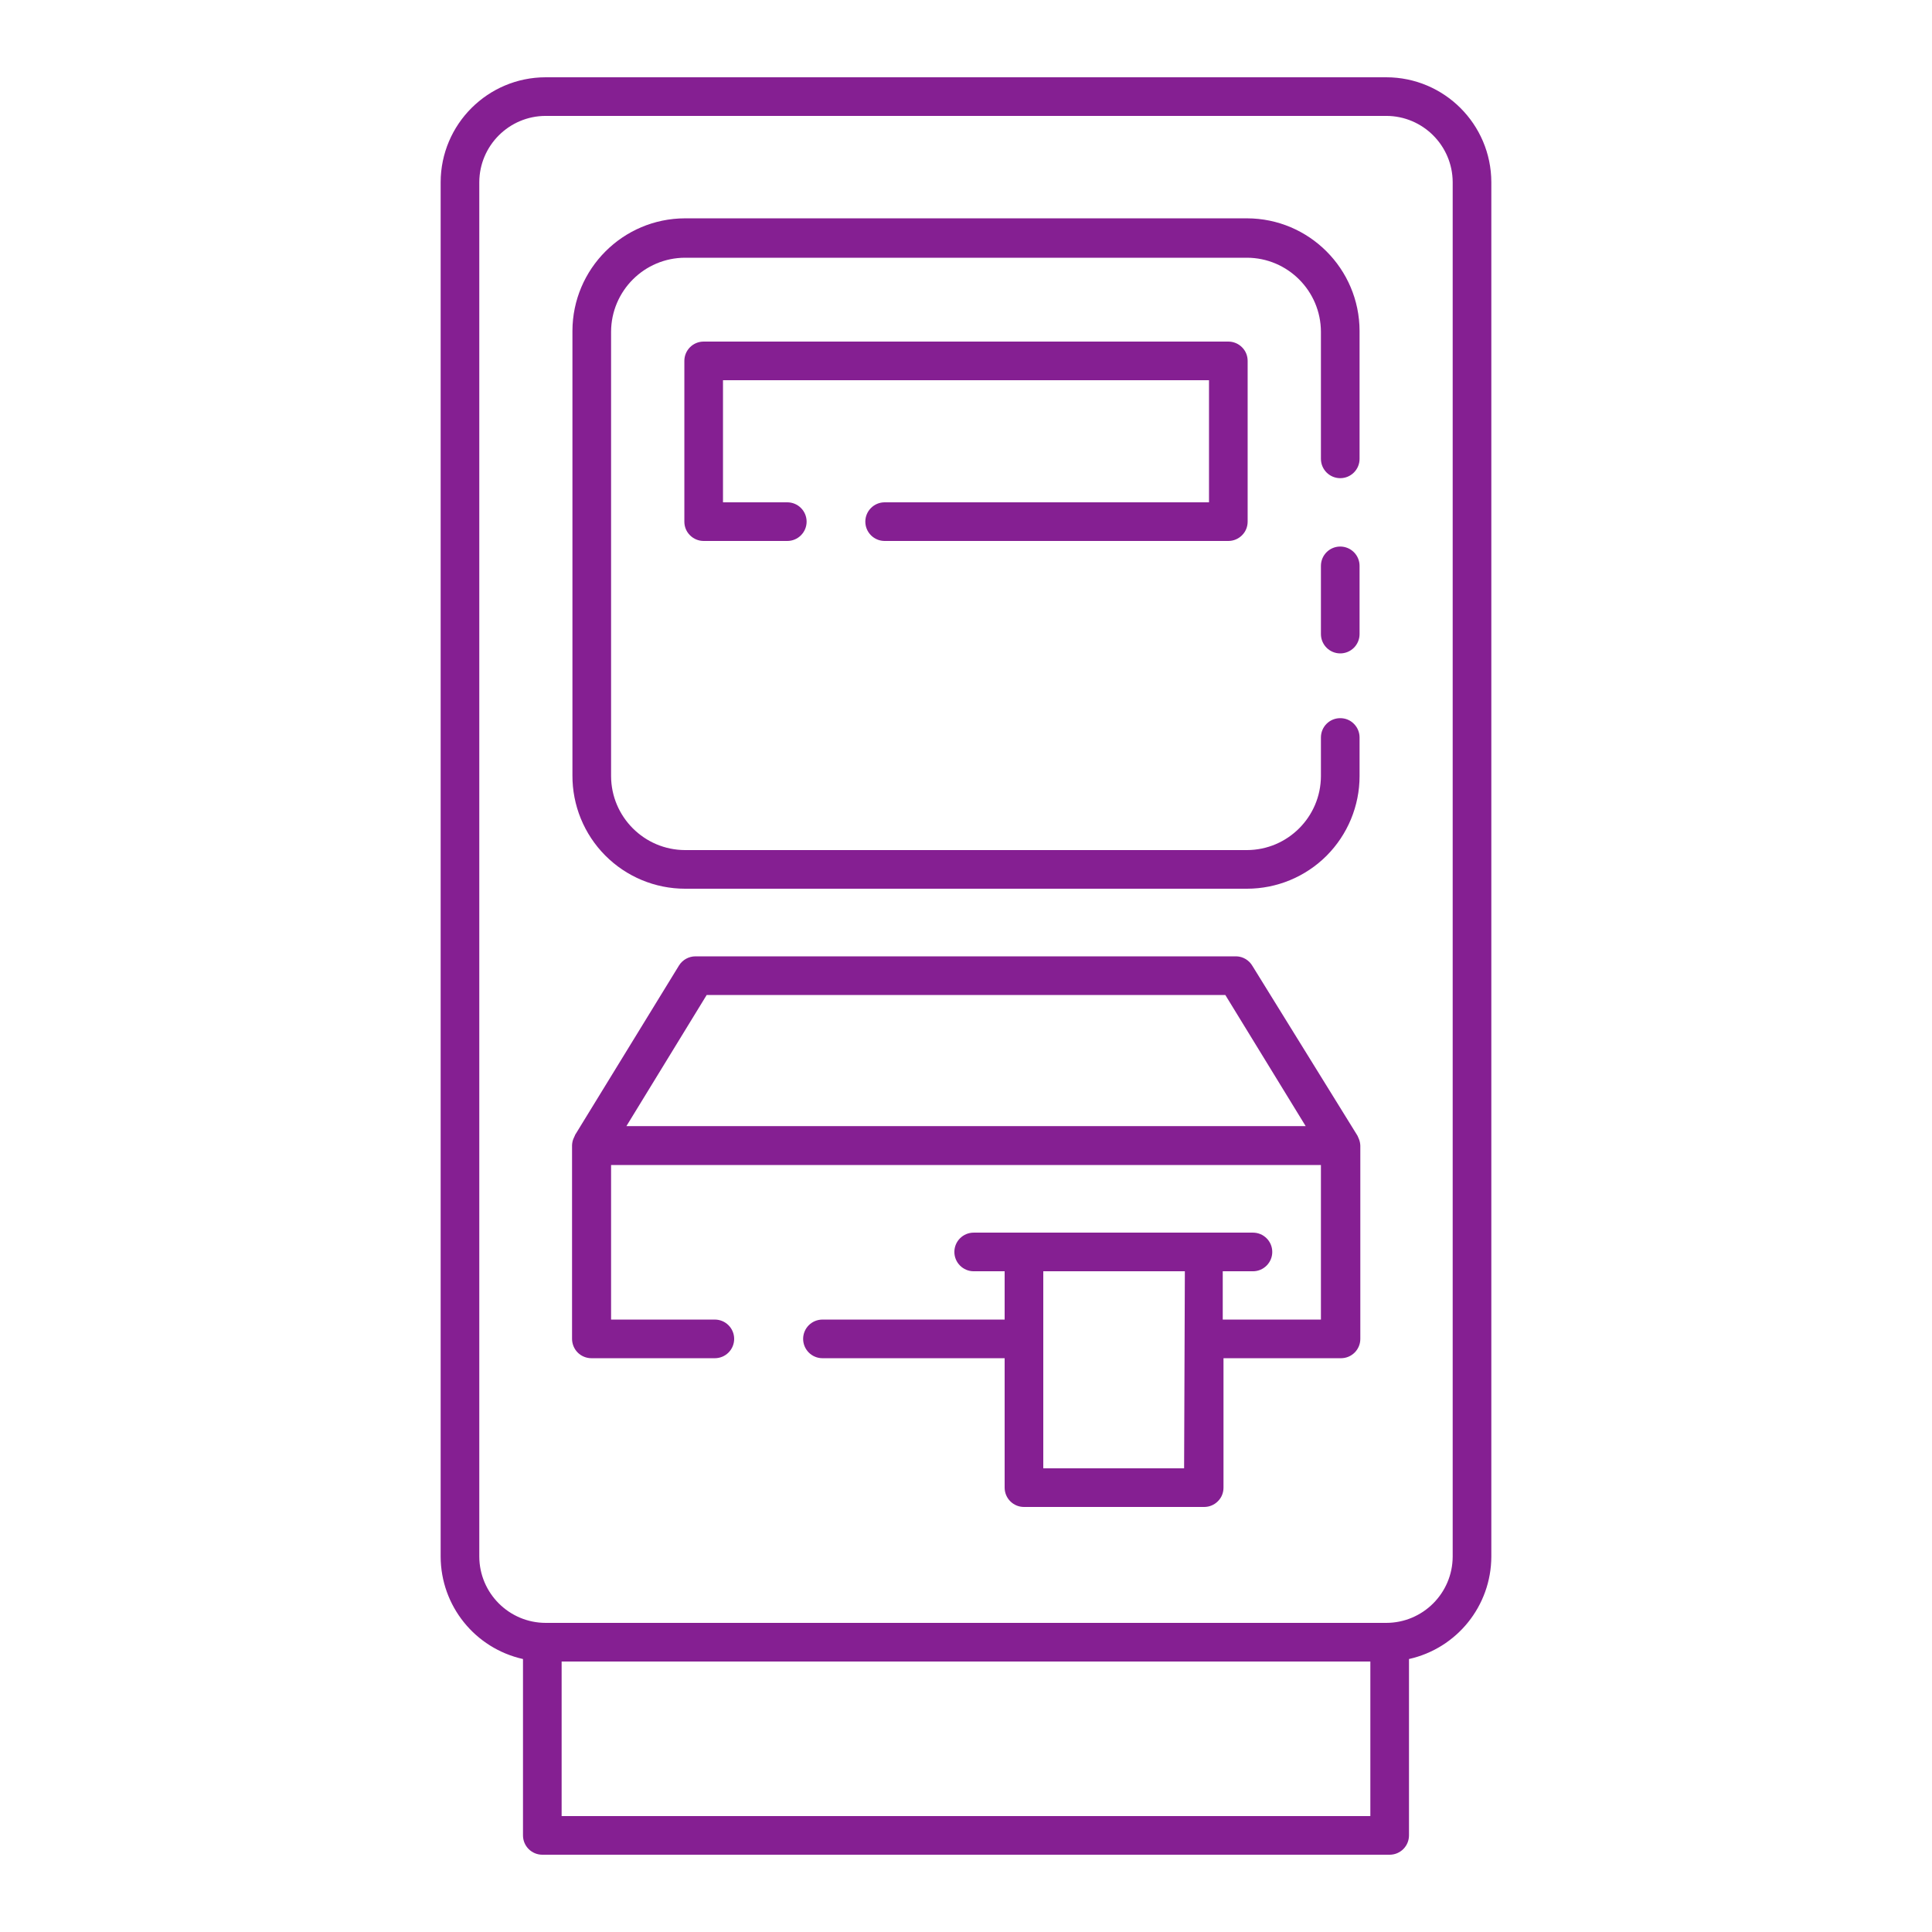
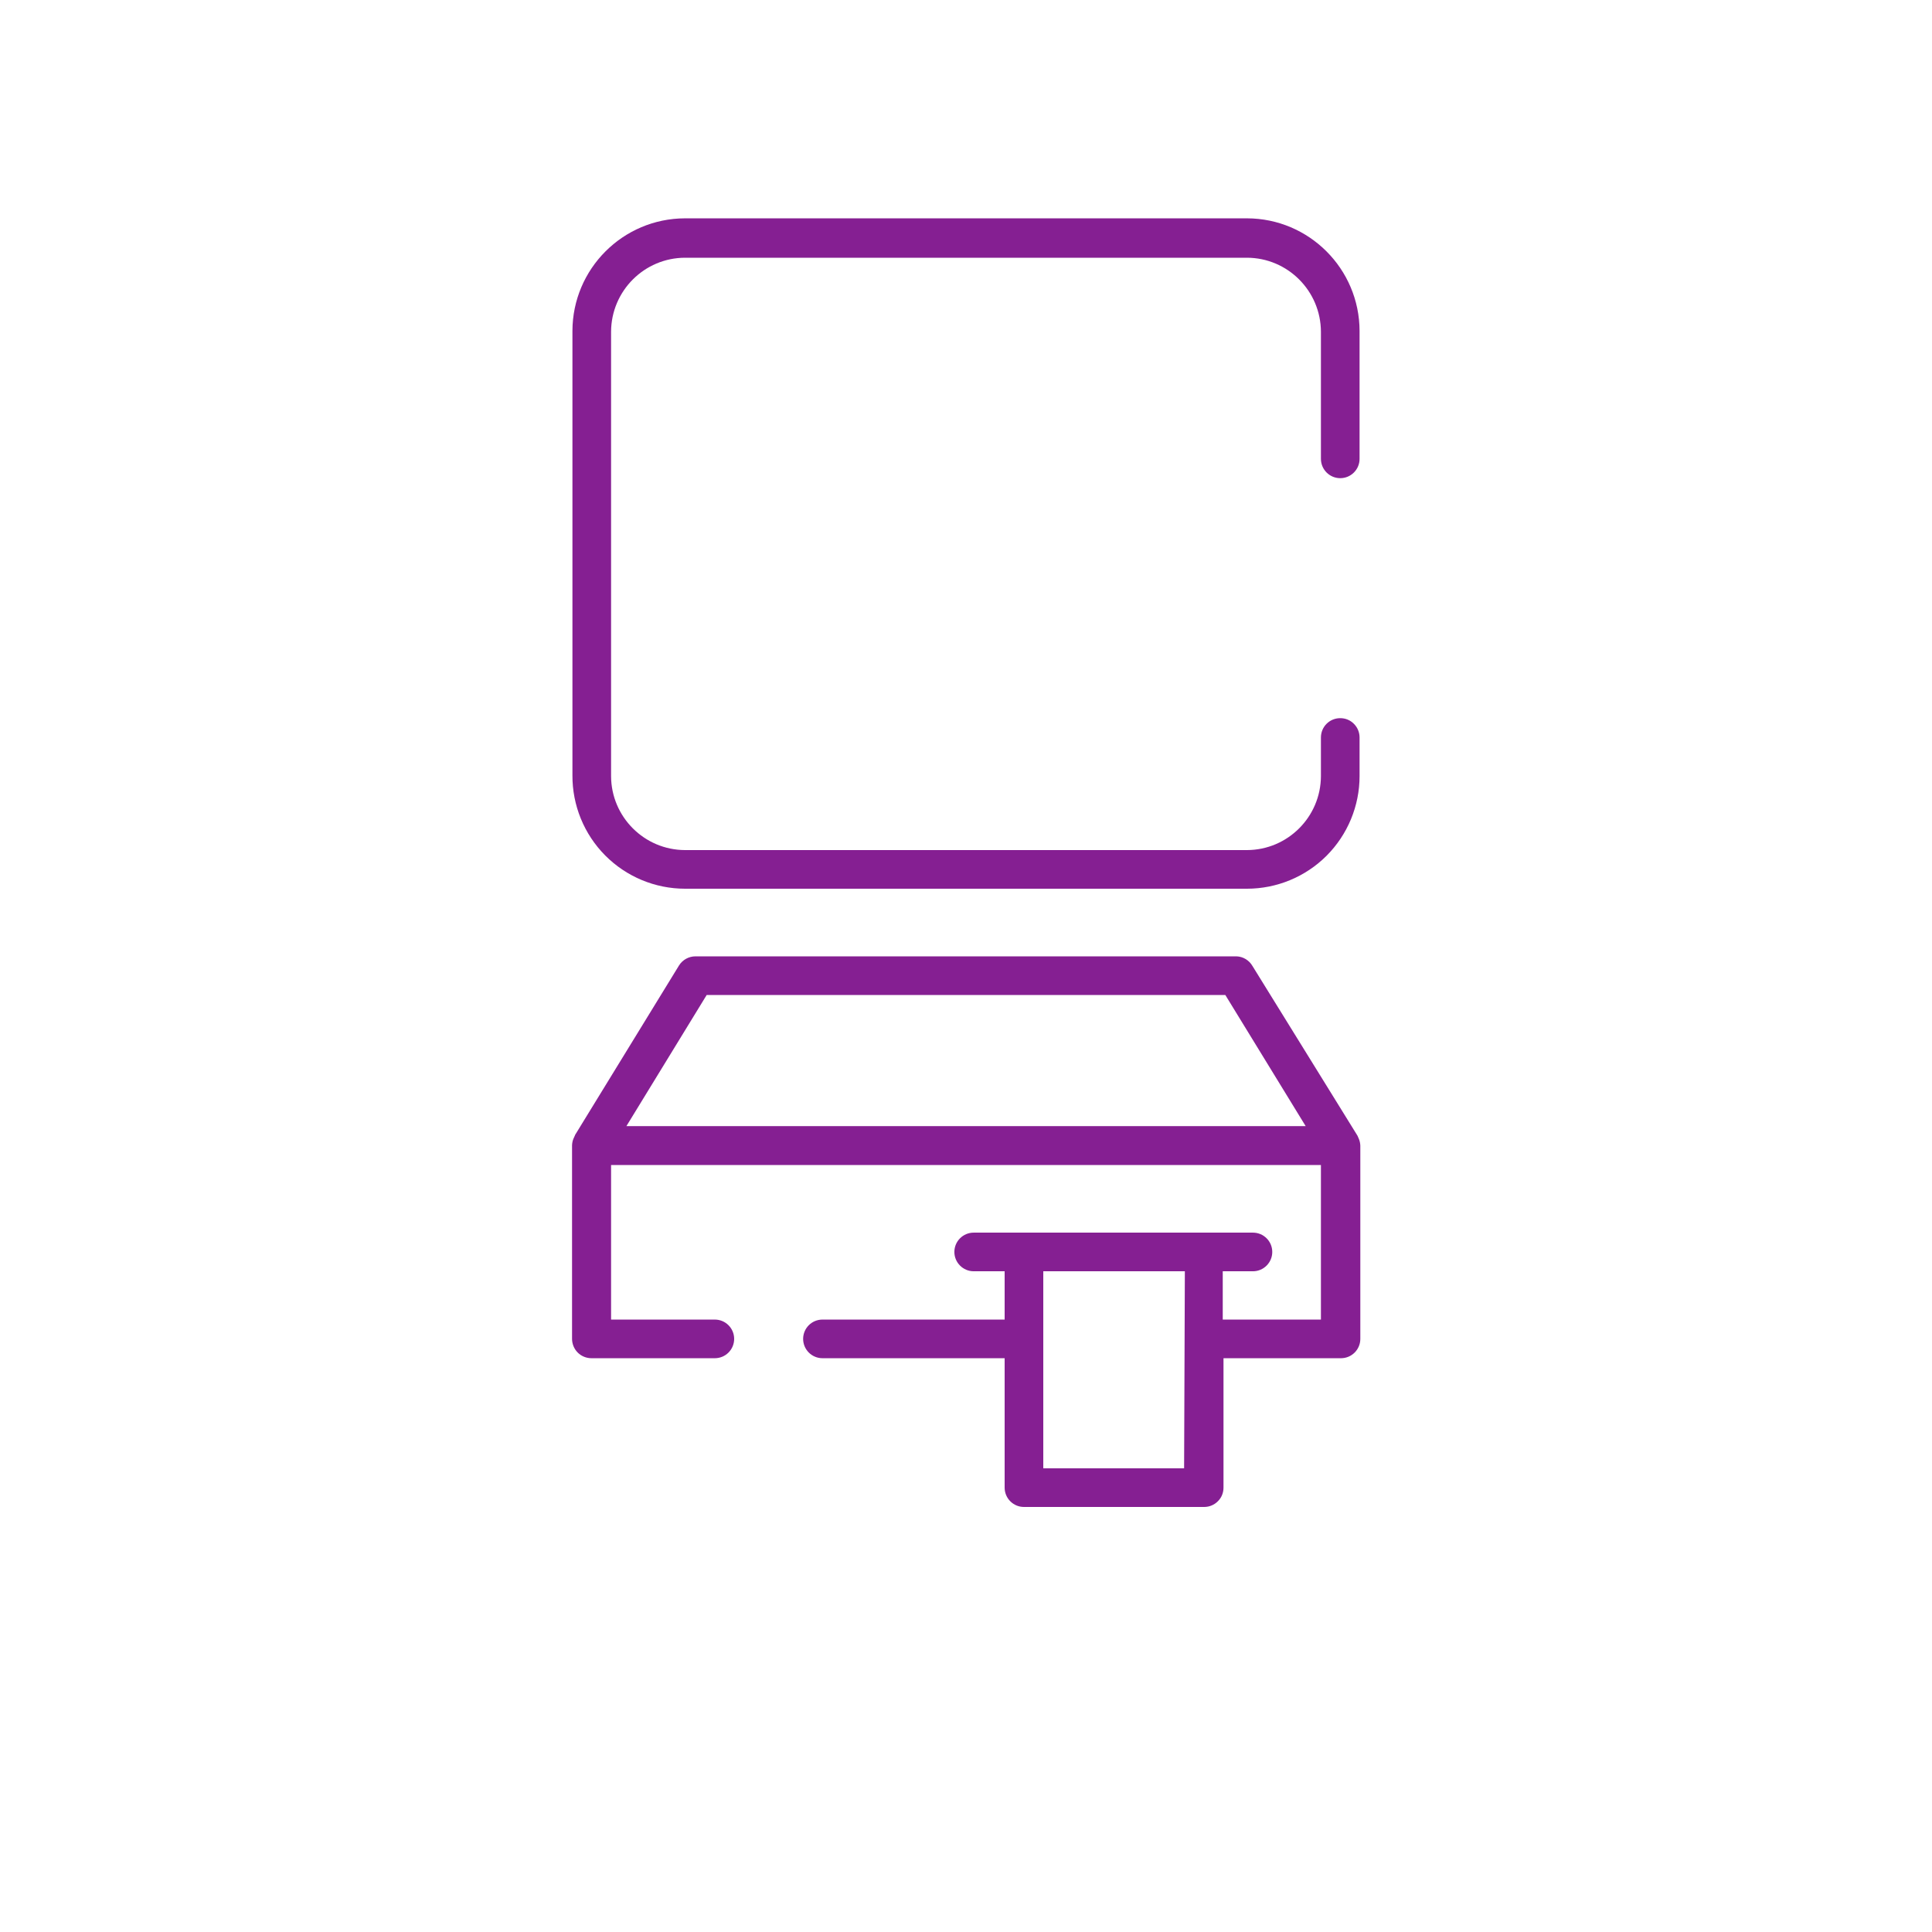
<svg xmlns="http://www.w3.org/2000/svg" viewBox="0 0 100.00 100.00" data-guides="{&quot;vertical&quot;:[],&quot;horizontal&quot;:[]}">
  <defs />
-   <path fill="#851f92" stroke="none" fill-opacity="1" stroke-width="1" stroke-opacity="1" color="rgb(51, 51, 51)" fill-rule="evenodd" id="tSvg1138fa20072" title="Path 3" d="M28.07 96C42.69 96 57.309 96 71.929 96C72.195 96 72.448 95.894 72.636 95.707C72.823 95.519 72.929 95.266 72.929 95C72.929 91.957 72.929 88.914 72.929 85.871C75.413 85.316 77.183 83.117 77.191 80.57C77.191 56.857 77.191 33.143 77.191 9.429C77.183 6.429 74.749 4 71.749 4C57.249 4 42.749 4 28.249 4C25.249 4 22.816 6.429 22.808 9.429C22.808 33.143 22.808 56.857 22.808 80.57C22.816 83.117 24.585 85.316 27.07 85.871C27.07 88.914 27.07 91.957 27.07 95C27.07 95.266 27.175 95.519 27.363 95.707C27.55 95.894 27.804 96 28.07 96ZM70.929 94C56.976 94 43.023 94 29.07 94C29.07 91.333 29.07 88.667 29.07 86C43.023 86 56.976 86 70.929 86C70.929 88.667 70.929 91.333 70.929 94ZM24.808 80.57C24.808 56.856 24.808 33.143 24.808 9.429C24.816 7.535 26.355 5.999 28.249 5.999C42.749 5.999 57.249 5.999 71.749 5.999C73.644 5.999 75.183 7.535 75.191 9.429C75.191 33.143 75.191 56.856 75.191 80.57C75.183 82.465 73.644 84 71.749 84C57.249 84 42.749 84 28.249 84C26.355 84 24.816 82.465 24.808 80.57Z" />
  <path fill="#851f92" stroke="none" fill-opacity="1" stroke-width="1" stroke-opacity="1" color="rgb(51, 51, 51)" fill-rule="evenodd" id="tSvgec4fc8b0e" title="Path 4" d="M35.461 46C45.154 46 54.846 46 64.539 46C66.086 46 67.57 45.387 68.664 44.293C69.754 43.199 70.371 41.715 70.371 40.172C70.371 39.505 70.371 38.839 70.371 38.172C70.371 37.906 70.266 37.652 70.078 37.465C69.891 37.273 69.637 37.172 69.371 37.172C68.816 37.172 68.371 37.617 68.371 38.172C68.371 38.839 68.371 39.505 68.371 40.172C68.363 42.281 66.652 43.996 64.539 44C54.846 44 45.154 44 35.461 44C33.348 43.996 31.637 42.281 31.629 40.172C31.629 32.505 31.629 24.839 31.629 17.172C31.637 15.059 33.348 13.344 35.461 13.34C45.154 13.34 54.846 13.34 64.539 13.34C66.652 13.344 68.363 15.059 68.371 17.172C68.371 19.365 68.371 21.557 68.371 23.75C68.371 24.016 68.477 24.27 68.664 24.457C68.852 24.645 69.105 24.75 69.371 24.75C69.637 24.75 69.891 24.645 70.078 24.457C70.266 24.27 70.371 24.016 70.371 23.75C70.371 21.543 70.371 19.336 70.371 17.129C70.363 13.914 67.758 11.305 64.539 11.301C54.846 11.301 45.154 11.301 35.461 11.301C32.242 11.305 29.637 13.914 29.629 17.129C29.629 24.796 29.629 32.462 29.629 40.129C29.621 41.684 30.231 43.176 31.324 44.277C32.418 45.379 33.906 46 35.461 46Z" />
-   <path fill="#851f92" stroke="none" fill-opacity="1" stroke-width="1" stroke-opacity="1" color="rgb(51, 51, 51)" fill-rule="evenodd" id="tSvg196ff53ca4c" title="Path 5" d="M69.371 28.289C68.816 28.289 68.371 28.738 68.371 29.289C68.371 30.466 68.371 31.643 68.371 32.82C68.371 33.086 68.477 33.34 68.664 33.527C68.852 33.715 69.105 33.82 69.371 33.82C69.637 33.82 69.891 33.715 70.078 33.527C70.266 33.34 70.371 33.086 70.371 32.82C70.371 31.643 70.371 30.466 70.371 29.289C70.371 29.023 70.266 28.77 70.078 28.582C69.891 28.395 69.637 28.289 69.371 28.289Z" />
  <path fill="#851f92" stroke="none" fill-opacity="1" stroke-width="1" stroke-opacity="1" color="rgb(51, 51, 51)" fill-rule="evenodd" id="tSvg109bc4ddc4f" title="Path 6" d="M30.629 70.301C32.753 70.301 34.876 70.301 37 70.301C37.266 70.301 37.52 70.195 37.707 70.008C37.895 69.82 38 69.567 38 69.301C38 69.035 37.895 68.781 37.707 68.594C37.52 68.406 37.266 68.301 37 68.301C35.21 68.301 33.419 68.301 31.629 68.301C31.629 65.634 31.629 62.968 31.629 60.301C43.876 60.301 56.124 60.301 68.371 60.301C68.371 62.968 68.371 65.634 68.371 68.301C66.677 68.301 64.983 68.301 63.289 68.301C63.289 67.468 63.289 66.634 63.289 65.801C63.81 65.801 64.331 65.801 64.852 65.801C65.402 65.801 65.852 65.352 65.852 64.801C65.852 64.246 65.402 63.801 64.852 63.801C60.034 63.801 55.216 63.801 50.398 63.801C49.848 63.801 49.398 64.246 49.398 64.801C49.398 65.352 49.848 65.801 50.398 65.801C50.932 65.801 51.466 65.801 52 65.801C52 66.634 52 67.468 52 68.301C48.857 68.301 45.714 68.301 42.57 68.301C42.02 68.301 41.57 68.746 41.57 69.301C41.57 69.567 41.676 69.82 41.863 70.008C42.051 70.195 42.305 70.301 42.57 70.301C45.714 70.301 48.857 70.301 52 70.301C52 72.534 52 74.767 52 77C52 77.266 52.106 77.52 52.293 77.707C52.481 77.895 52.734 78 53 78C56.109 78 59.219 78 62.328 78C62.594 78 62.848 77.895 63.035 77.707C63.227 77.52 63.328 77.266 63.328 77C63.328 74.767 63.328 72.534 63.328 70.301C65.356 70.301 67.383 70.301 69.41 70.301C69.676 70.301 69.93 70.195 70.117 70.008C70.305 69.82 70.41 69.567 70.41 69.301C70.41 65.968 70.41 62.634 70.41 59.301C70.406 59.184 70.383 59.071 70.34 58.961C70.312 58.899 70.285 58.84 70.262 58.782C68.451 55.854 66.639 52.927 64.828 50C64.656 49.703 64.344 49.512 64 49.5C54.667 49.5 45.333 49.5 36 49.5C35.656 49.5 35.332 49.676 35.148 49.969C33.352 52.899 31.555 55.828 29.758 58.758C29.759 58.759 29.761 58.761 29.762 58.762C29.734 58.821 29.707 58.883 29.68 58.942C29.637 59.047 29.613 59.164 29.609 59.282C29.609 62.615 29.609 65.948 29.609 69.282C29.605 69.551 29.711 69.817 29.902 70.008C30.094 70.2 30.359 70.305 30.629 70.301ZM61.289 76C58.859 76 56.43 76 54 76C54 72.6 54 69.201 54 65.801C56.443 65.801 58.885 65.801 61.328 65.801C61.315 69.201 61.302 72.6 61.289 76ZM36.578 51.5C45.526 51.5 54.474 51.5 63.422 51.5C64.809 53.763 66.195 56.026 67.582 58.289C55.862 58.289 44.142 58.289 32.422 58.289C33.807 56.026 35.193 53.763 36.578 51.5Z" />
-   <path fill="#851f92" stroke="none" fill-opacity="1" stroke-width="1" stroke-opacity="1" color="rgb(51, 51, 51)" fill-rule="evenodd" id="tSvgf3a81401bd" title="Path 7" d="M45.789 26C45.238 26 44.789 26.449 44.789 27C44.789 27.266 44.895 27.52 45.082 27.707C45.27 27.895 45.523 28 45.789 28C51.719 28 57.648 28 63.578 28C63.844 28 64.097 27.895 64.285 27.707C64.476 27.52 64.578 27.266 64.578 27C64.578 24.227 64.578 21.453 64.578 18.68C64.578 18.414 64.476 18.16 64.285 17.973C64.097 17.785 63.844 17.68 63.578 17.68C54.526 17.68 45.474 17.68 36.422 17.68C35.867 17.68 35.422 18.129 35.422 18.68C35.422 21.453 35.422 24.227 35.422 27C35.422 27.266 35.524 27.52 35.715 27.707C35.903 27.895 36.156 28 36.422 28C37.865 28 39.307 28 40.75 28C41.016 28 41.27 27.895 41.457 27.707C41.645 27.52 41.75 27.266 41.75 27C41.75 26.734 41.645 26.48 41.457 26.293C41.27 26.105 41.016 26 40.75 26C39.641 26 38.531 26 37.422 26C37.422 23.893 37.422 21.787 37.422 19.68C45.807 19.68 54.193 19.68 62.578 19.68C62.578 21.787 62.578 23.893 62.578 26C56.982 26 51.385 26 45.789 26Z" />
</svg>